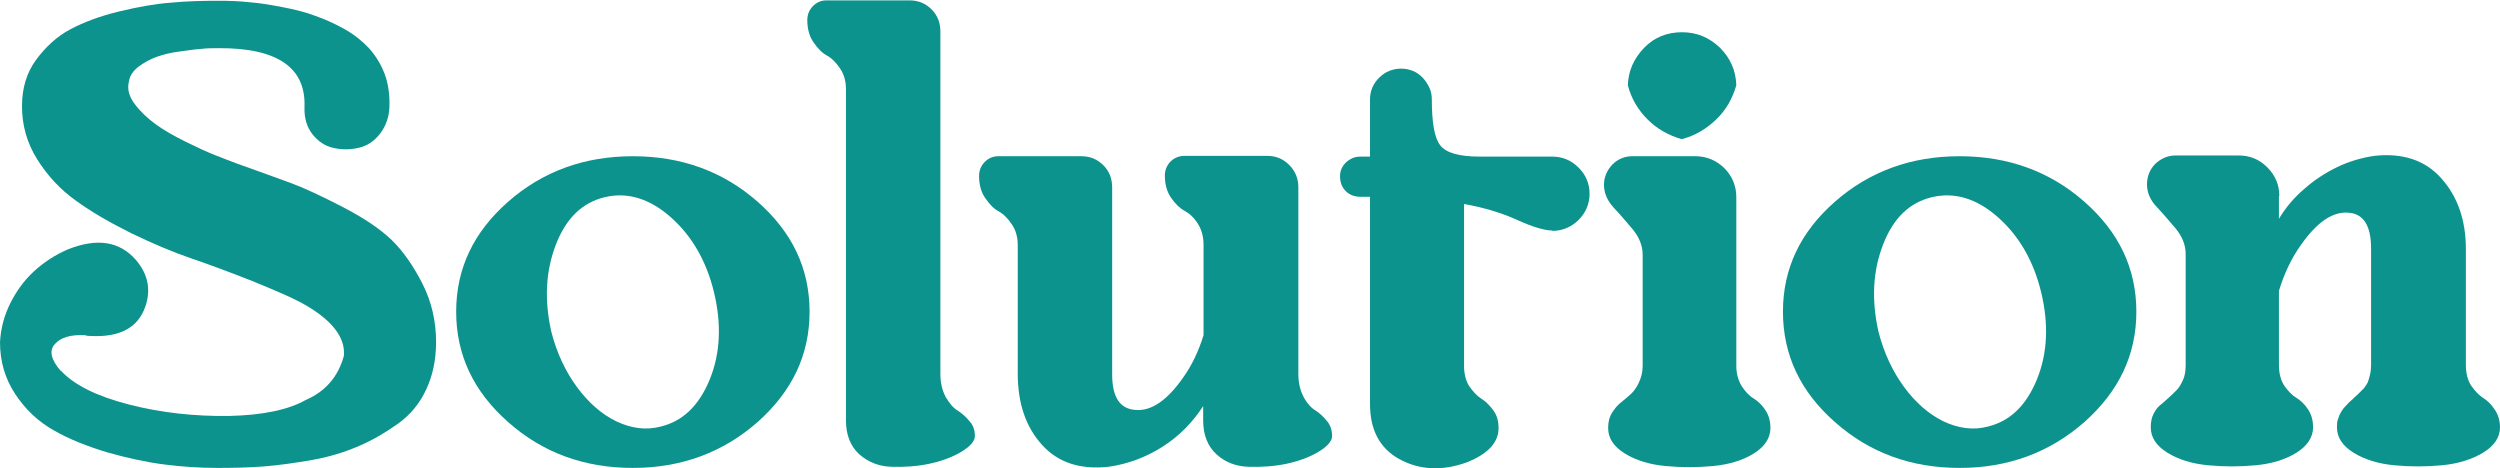
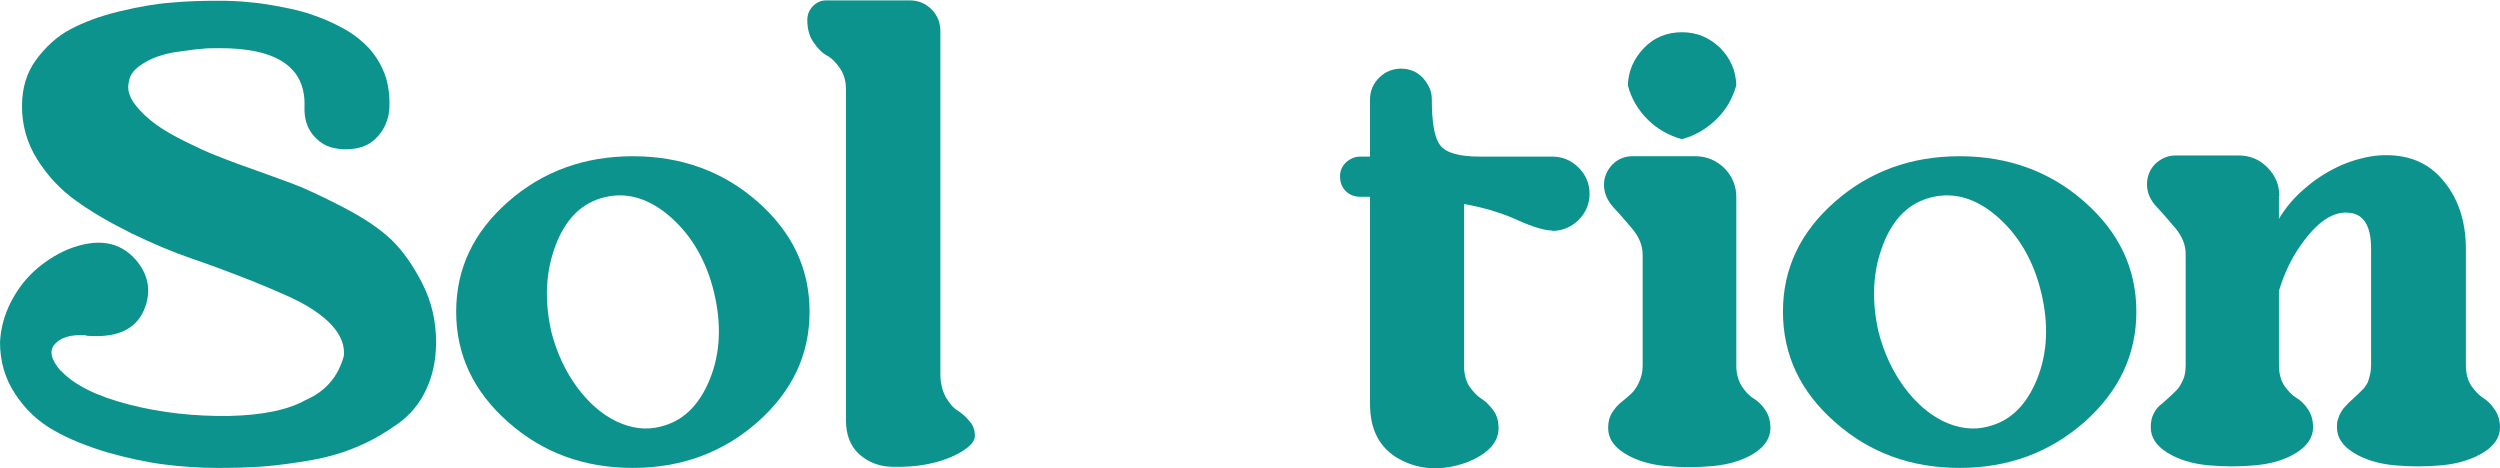
<svg xmlns="http://www.w3.org/2000/svg" id="_レイヤー_2" data-name="レイヤー 2" viewBox="0 0 65.93 12.35">
  <defs>
    <style>
      .cls-1 {
        fill: #0d938e;
      }
    </style>
  </defs>
  <g id="_レイヤー_2-2" data-name="レイヤー 2">
    <g>
      <path class="cls-1" d="M1.6,9.77c.35.38.95.68,1.81.9.86.22,1.73.31,2.62.3.89-.02,1.57-.16,2.03-.42.53-.23.86-.62,1.01-1.17.04-.5-.34-.97-1.13-1.4-.3-.16-.73-.34-1.29-.57-.56-.22-1.09-.42-1.59-.59s-1.04-.4-1.6-.67c-.56-.28-1.05-.56-1.46-.86-.41-.29-.75-.66-1.02-1.09-.27-.43-.4-.9-.4-1.4,0-.47.12-.88.37-1.22s.55-.62.91-.81c.36-.19.79-.35,1.29-.47.5-.12.95-.2,1.36-.23.41-.04.83-.05,1.26-.05.28,0,.55.01.82.04.27.02.56.07.87.13.31.06.6.13.86.23.26.09.52.21.77.35s.46.31.64.5c.17.19.31.41.41.67.1.26.14.56.13.88-.01.28-.1.51-.25.71-.16.2-.34.32-.57.37-.22.05-.44.05-.66,0-.22-.05-.4-.17-.55-.36-.15-.19-.22-.43-.21-.72.04-1.04-.72-1.56-2.27-1.55-.14,0-.3,0-.46.02-.16.01-.35.04-.58.07s-.42.08-.59.14c-.17.06-.33.15-.48.26-.14.11-.23.24-.25.39-.05.19,0,.39.15.59s.34.38.56.54c.22.16.49.31.79.46.31.15.56.27.77.35s.4.16.57.22c.61.22,1.09.39,1.44.52s.8.34,1.36.63c.56.29.99.58,1.29.87.3.29.57.68.81,1.15.24.47.36.99.36,1.54,0,.47-.09.89-.26,1.25-.17.37-.42.67-.74.9-.32.23-.66.43-1.03.59s-.78.29-1.24.37-.88.14-1.27.17c-.38.03-.79.04-1.21.04-.47,0-.94-.03-1.41-.09-.47-.06-.98-.17-1.51-.32-.53-.16-1.01-.35-1.41-.58-.41-.23-.75-.55-1.02-.96-.27-.41-.4-.86-.4-1.37.02-.36.11-.7.27-1.02s.36-.6.62-.84.55-.43.89-.58c.77-.31,1.37-.22,1.8.27.32.37.41.79.25,1.24-.19.55-.67.81-1.44.77-.05,0-.1,0-.14-.02-.37-.02-.64.05-.8.23-.16.17-.11.41.15.71Z" />
      <path class="cls-1" d="M16.69,4.12c1.28,0,2.38.4,3.29,1.2s1.37,1.76,1.37,2.9-.46,2.1-1.37,2.91c-.91.8-2.01,1.21-3.29,1.21s-2.38-.4-3.29-1.21c-.91-.8-1.37-1.77-1.37-2.91s.46-2.1,1.37-2.9,2.01-1.2,3.29-1.2ZM17.42,11.25c.59-.14,1.02-.56,1.3-1.25.28-.69.31-1.46.11-2.29s-.59-1.5-1.15-1.99c-.56-.49-1.14-.66-1.73-.52s-1.02.55-1.29,1.25c-.27.7-.31,1.46-.12,2.3.14.55.37,1.04.67,1.45.3.41.65.72,1.04.91.4.19.79.24,1.17.14Z" />
      <path class="cls-1" d="M24.8,9.86c0,.24.05.44.14.61.1.17.2.29.32.36.11.07.22.17.31.28.1.11.14.24.14.39,0,.13-.12.27-.35.41-.23.14-.52.25-.85.32s-.67.09-1,.08-.61-.12-.85-.33c-.23-.21-.35-.51-.35-.89V2.36c0-.22-.05-.4-.16-.56-.11-.16-.22-.27-.35-.34-.13-.07-.24-.19-.35-.35-.11-.16-.16-.36-.16-.58,0-.14.05-.27.15-.37.1-.1.22-.15.35-.15h2.2c.23,0,.42.08.58.24s.23.36.23.58v9.04Z" />
-       <path class="cls-1" d="M34.24,4.93v4.93c0,.24.05.44.14.61s.2.29.32.36c.11.07.21.17.3.28s.13.24.13.39c0,.13-.12.27-.35.41-.23.14-.52.25-.85.32-.33.07-.66.09-1,.08s-.62-.12-.85-.33c-.23-.21-.35-.51-.35-.89v-.38c-.28.43-.63.79-1.07,1.07-.44.28-.92.46-1.43.53-.74.08-1.33-.11-1.75-.58-.43-.47-.64-1.1-.64-1.88v-3.38c0-.22-.05-.4-.16-.56s-.22-.27-.35-.34c-.13-.07-.24-.19-.35-.35-.11-.16-.16-.36-.16-.58,0-.14.05-.27.15-.37s.22-.15.35-.15h2.2c.23,0,.42.08.58.24.16.16.23.36.23.58v4.93c0,.6.2.91.61.94.42.04.84-.25,1.26-.85.23-.32.41-.7.54-1.12v-2.38c0-.22-.05-.4-.15-.56-.1-.16-.22-.27-.35-.34s-.25-.19-.36-.35c-.11-.16-.16-.36-.16-.58,0-.14.05-.27.15-.37.1-.1.23-.15.37-.15h2.18c.23,0,.42.08.58.24s.24.36.24.58Z" />
      <path class="cls-1" d="M40.95,6.08c-.21,0-.52-.09-.94-.28-.42-.19-.89-.33-1.4-.42v4.27c0,.22.05.4.14.54.1.14.2.25.31.32.11.07.22.17.32.31.1.13.14.29.14.47,0,.38-.28.68-.83.9-.66.24-1.26.21-1.8-.09-.5-.28-.76-.76-.76-1.44v-5.47h-.25c-.16,0-.29-.05-.39-.15-.1-.1-.15-.23-.15-.39,0-.1.02-.18.07-.26s.11-.14.2-.19c.08-.05.17-.07.27-.07h.25v-1.51c0-.22.08-.41.24-.57s.36-.24.58-.24c.11,0,.21.02.31.06.1.04.18.1.25.17.07.07.13.16.18.26.05.1.07.21.07.32,0,.61.07,1.02.22,1.21.15.2.5.3,1.04.3h1.91c.28,0,.51.1.7.29s.29.42.29.69-.1.5-.29.69c-.19.19-.43.29-.7.29Z" />
      <path class="cls-1" d="M45.79,9.65c0,.2.05.38.14.53.1.15.2.26.32.33.11.07.22.17.31.31s.13.29.13.47c0,.26-.15.49-.44.67-.29.18-.65.29-1.07.33s-.84.04-1.26,0-.78-.15-1.07-.33-.44-.4-.44-.67c0-.16.03-.29.1-.4.07-.11.14-.2.23-.27.09-.07.18-.15.26-.22s.16-.18.22-.31.1-.27.1-.44v-2.93c0-.24-.09-.46-.26-.67-.17-.2-.34-.4-.51-.58-.17-.19-.25-.39-.25-.6,0-.2.08-.38.22-.53.15-.15.33-.22.53-.22h1.66c.3,0,.55.11.76.31.21.21.32.47.32.77v4.46ZM44.35,3.67c-.35-.1-.65-.27-.9-.52s-.43-.55-.52-.9c.01-.38.16-.71.43-.99s.61-.41,1-.41.72.14,1,.41c.28.28.42.61.43.99-.1.35-.27.65-.53.9s-.56.43-.91.52Z" />
      <path class="cls-1" d="M51.68,4.12c1.28,0,2.38.4,3.29,1.2s1.37,1.76,1.37,2.9-.46,2.1-1.37,2.91c-.91.8-2.01,1.21-3.29,1.21s-2.38-.4-3.29-1.21c-.91-.8-1.37-1.77-1.37-2.91s.46-2.1,1.37-2.9c.91-.8,2.01-1.2,3.29-1.2ZM52.42,11.25c.59-.14,1.02-.56,1.3-1.25.28-.69.31-1.46.11-2.29s-.59-1.5-1.15-1.99c-.56-.49-1.14-.66-1.73-.52s-1.02.55-1.29,1.25c-.27.7-.31,1.46-.12,2.3.14.55.37,1.04.67,1.45s.65.72,1.04.91c.4.19.79.24,1.17.14Z" />
      <path class="cls-1" d="M60.1,5.18v.59c.18-.3.4-.56.67-.79.26-.23.55-.42.86-.57.31-.15.64-.25.99-.3.74-.08,1.33.11,1.76.59.43.48.65,1.1.65,1.87v3.06c0,.22.05.4.14.54.1.14.2.25.31.32.11.07.22.17.31.31.09.13.14.29.14.47,0,.26-.15.49-.45.67s-.66.29-1.08.33-.84.04-1.26,0c-.42-.04-.78-.15-1.07-.33s-.44-.4-.44-.67c0-.08,0-.16.03-.22.02-.07.04-.12.07-.17.03-.05.06-.1.1-.14s.08-.09.12-.13.09-.07.13-.12c.05-.04.09-.08.13-.12.04-.04.08-.08.13-.13.04-.05.07-.1.1-.15.02-.05.04-.12.06-.2.02-.08.03-.17.03-.26v-3.08c0-.6-.2-.91-.59-.94-.42-.04-.84.25-1.26.85-.25.35-.44.75-.58,1.21v1.96c0,.22.05.4.14.54.1.14.2.25.32.32.11.07.22.17.31.31s.13.29.13.47c0,.26-.15.49-.44.67-.29.18-.65.29-1.07.33s-.84.04-1.26,0-.78-.15-1.07-.33-.44-.4-.44-.67c0-.13.02-.25.07-.35s.11-.18.17-.23c.07-.05.14-.12.22-.19.08-.07.15-.14.22-.21.07-.07.12-.16.17-.27.05-.11.07-.24.07-.39v-2.93c0-.24-.09-.46-.26-.67-.17-.2-.34-.4-.51-.58-.17-.18-.25-.38-.25-.59s.08-.4.22-.54c.15-.14.33-.22.53-.22h1.66c.3,0,.55.1.76.31s.32.46.32.76Z" />
    </g>
  </g>
</svg>